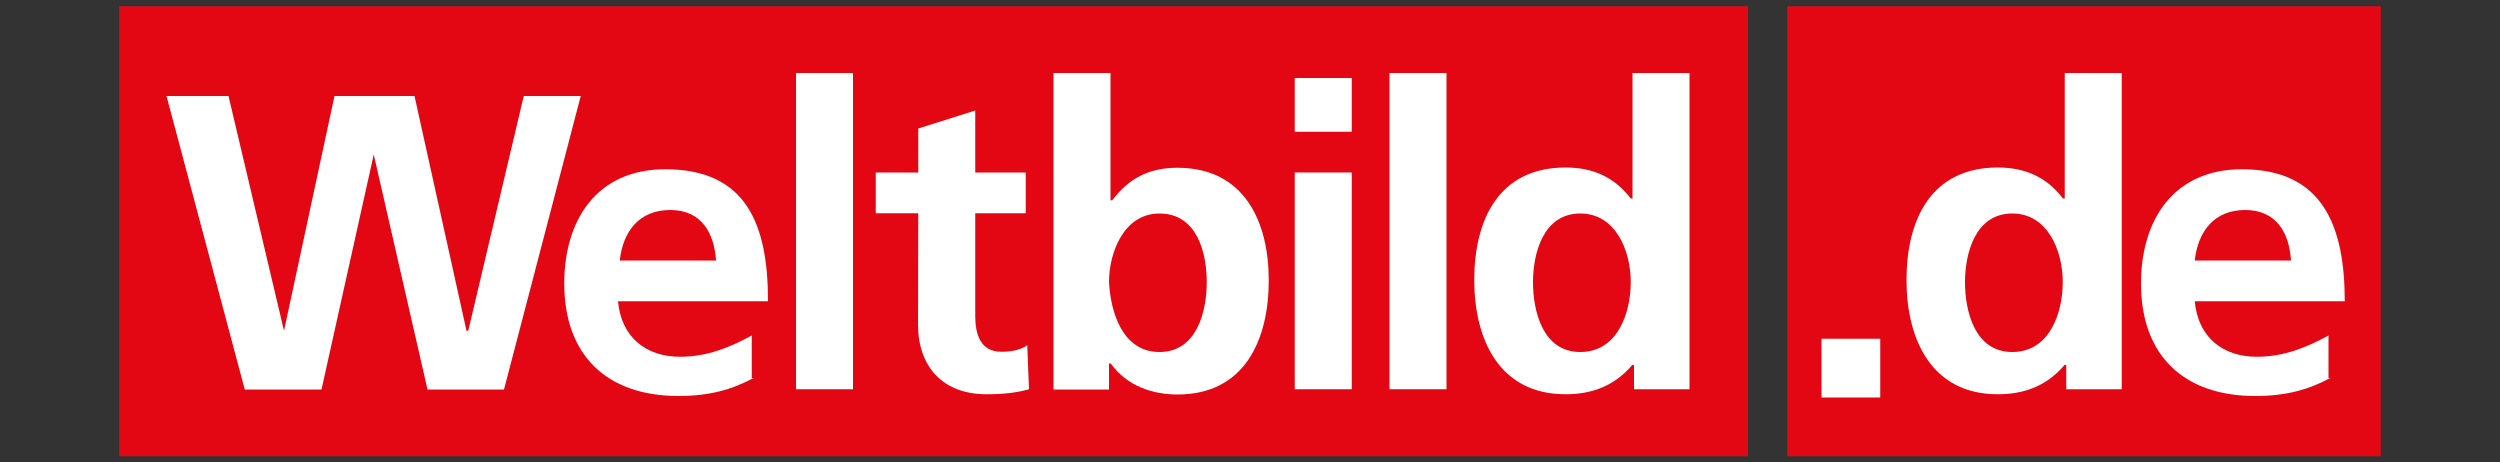
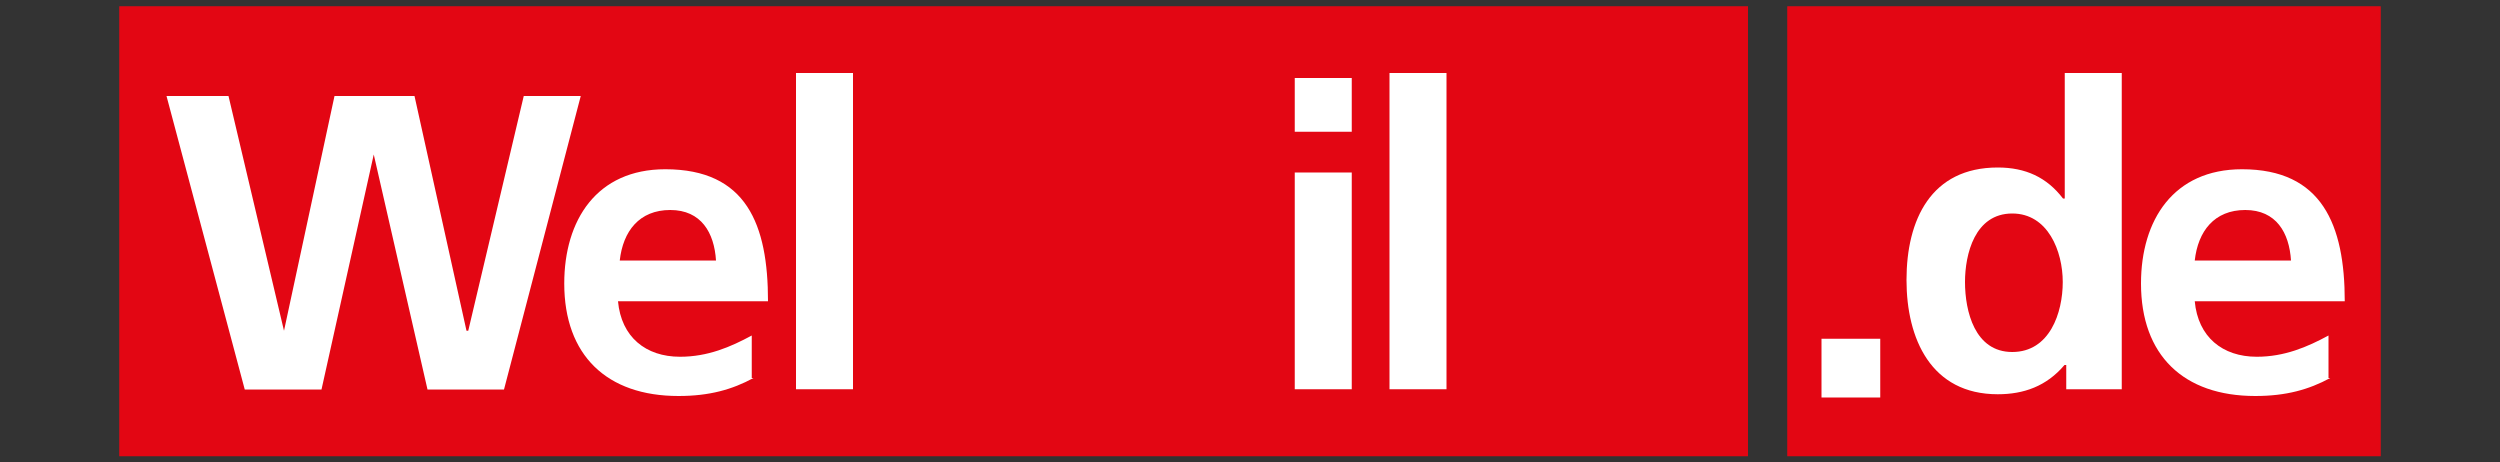
<svg xmlns="http://www.w3.org/2000/svg" version="1.1" id="weltbild-de" x="0px" y="0px" viewBox="0 0 1000 185" style="enable-background:new 0 0 1000 185;" xml:space="preserve">
  <rect x="0" y="0" width="1000" height="185" fill="#333333" stroke="none" />
  <style type="text/css">
	.st0{fill:#E30613;}
	.st1{fill:#FFFFFF;}
</style>
  <g>
    <g id="Weltbild">
      <rect id="BG" x="47.7" y="2.5" class="st0" width="651.5" height="180" />
      <polyline id="W" class="st1" points="66.6,38.4 91.4,38.4 113.6,132.3 113.6,132.3 133.8,38.4 165.8,38.4 186.6,132.3     187.3,132.3 209.5,38.4 232.3,38.4 201.6,155.8 171,155.8 149.5,61.8 149.5,61.8 128.6,155.8 97.9,155.8 66.6,38.4   " />
      <path id="e" class="st1" d="M301.4,151.2c-8.5,4.6-17.6,7.2-30,7.2c-28.7,0-45.7-16.3-45.7-45c0-25.4,13-45.7,40.4-45.7    c32.6,0,41.1,22.2,41.1,52.8h-60c1.3,14.3,11.1,22.2,24.8,22.2c11.1,0,20.2-3.9,28.7-8.5v17 M286.4,104.2    c-0.7-11.1-5.9-20.2-18.3-20.2c-12.4,0-18.9,8.5-20.2,20.2H286.4z" />
      <rect id="l" x="318.4" y="29.2" class="st1" width="22.8" height="126.5" />
-       <path id="t" class="st1" d="M367.3,85.3h-17V69h17V51.4l22.8-7.2V69h20.2v16.3h-20.2v41.1c0,7.2,2,14.3,10.4,14.3    c3.9,0,7.8-0.7,10.4-2.6l0.7,17.6c-4.6,1.3-9.8,2-17,2c-17.6,0-27.4-11.1-27.4-28L367.3,85.3" />
-       <path id="b" class="st1" d="M421.4,29.2h22.8v50.9h0.7c6.5-8.5,14.3-13,26.1-13c26.7,0,36.5,21.5,36.5,45    c0,24.1-9.8,45.7-36.5,45.7c-9.8,0-20.2-3.3-26.7-12.4h-0.7v10.4h-22.2V29.2 M463.8,140.8c15,0,18.9-16.3,18.9-28    s-3.9-27.4-18.9-27.4c-14.3,0-20.2,15.7-20.2,27.4C444.2,124.5,448.8,140.8,463.8,140.8z" />
      <path id="i" class="st1" d="M517.9,31.2h22.8v21.5h-22.8V31.2z M517.9,69h22.8v86.7h-22.8V69z" />
      <rect id="l_00000155119942889501056800000014708393103508299395_" x="555.8" y="29.2" class="st1" width="22.8" height="126.5" />
-       <path id="d" class="st1" d="M652.9,146L652.9,146c-7.2,8.5-16.3,11.7-26.7,11.7c-26.7,0-36.5-22.2-36.5-45.7    c0-24.1,9.8-45,36.5-45c11.1,0,19.6,3.9,26.1,12.4h0.7V29.2h22.8v126.5h-22.2V146 M632.1,140.8c15,0,20.2-15.7,20.2-28    s-5.9-27.4-20.2-27.4c-15,0-18.9,16.3-18.9,27.4C613.2,124.5,617.1,140.8,632.1,140.8z" />
    </g>
    <g id="de">
      <rect id="BG_00000002375718202404766040000013882099215797806216_" x="714.9" y="2.5" class="st0" width="237.4" height="180" />
      <path id="d_00000054239013861780918410000011453759326376841139_" class="st1" d="M825.8,146L825.8,146    c-7.2,8.5-16.3,11.7-26.7,11.7c-26.7,0-36.5-22.2-36.5-45.7c0-24.1,9.8-45,36.5-45c11.1,0,19.6,3.9,26.1,12.4h0.7V29.2h22.8v126.5    h-22.2V146 M804.9,140.8c15,0,20.2-15.7,20.2-28s-5.9-27.4-20.2-27.4c-15,0-18.9,16.3-18.9,27.4    C786,124.5,789.9,140.8,804.9,140.8z" />
      <path id="e_00000173133086058869807790000017681173869217149863_" class="st1" d="M932.1,151.2c-8.5,4.6-17.6,7.2-30,7.2    c-28.7,0-45.7-16.3-45.7-45c0-25.4,13-45.7,40.4-45.7c32,0,41.1,22.2,41.1,52.8h-60c1.3,14.3,11.1,22.2,24.8,22.2    c11.1,0,20.2-3.9,28.7-8.5v17 M916.4,104.2c-0.7-11.1-5.9-20.2-18.3-20.2c-12.4,0-18.9,8.5-20.2,20.2H916.4z" />
      <rect id="punkt" x="728.6" y="135.5" class="st1" width="23.5" height="23.5" />
    </g>
  </g>
</svg>